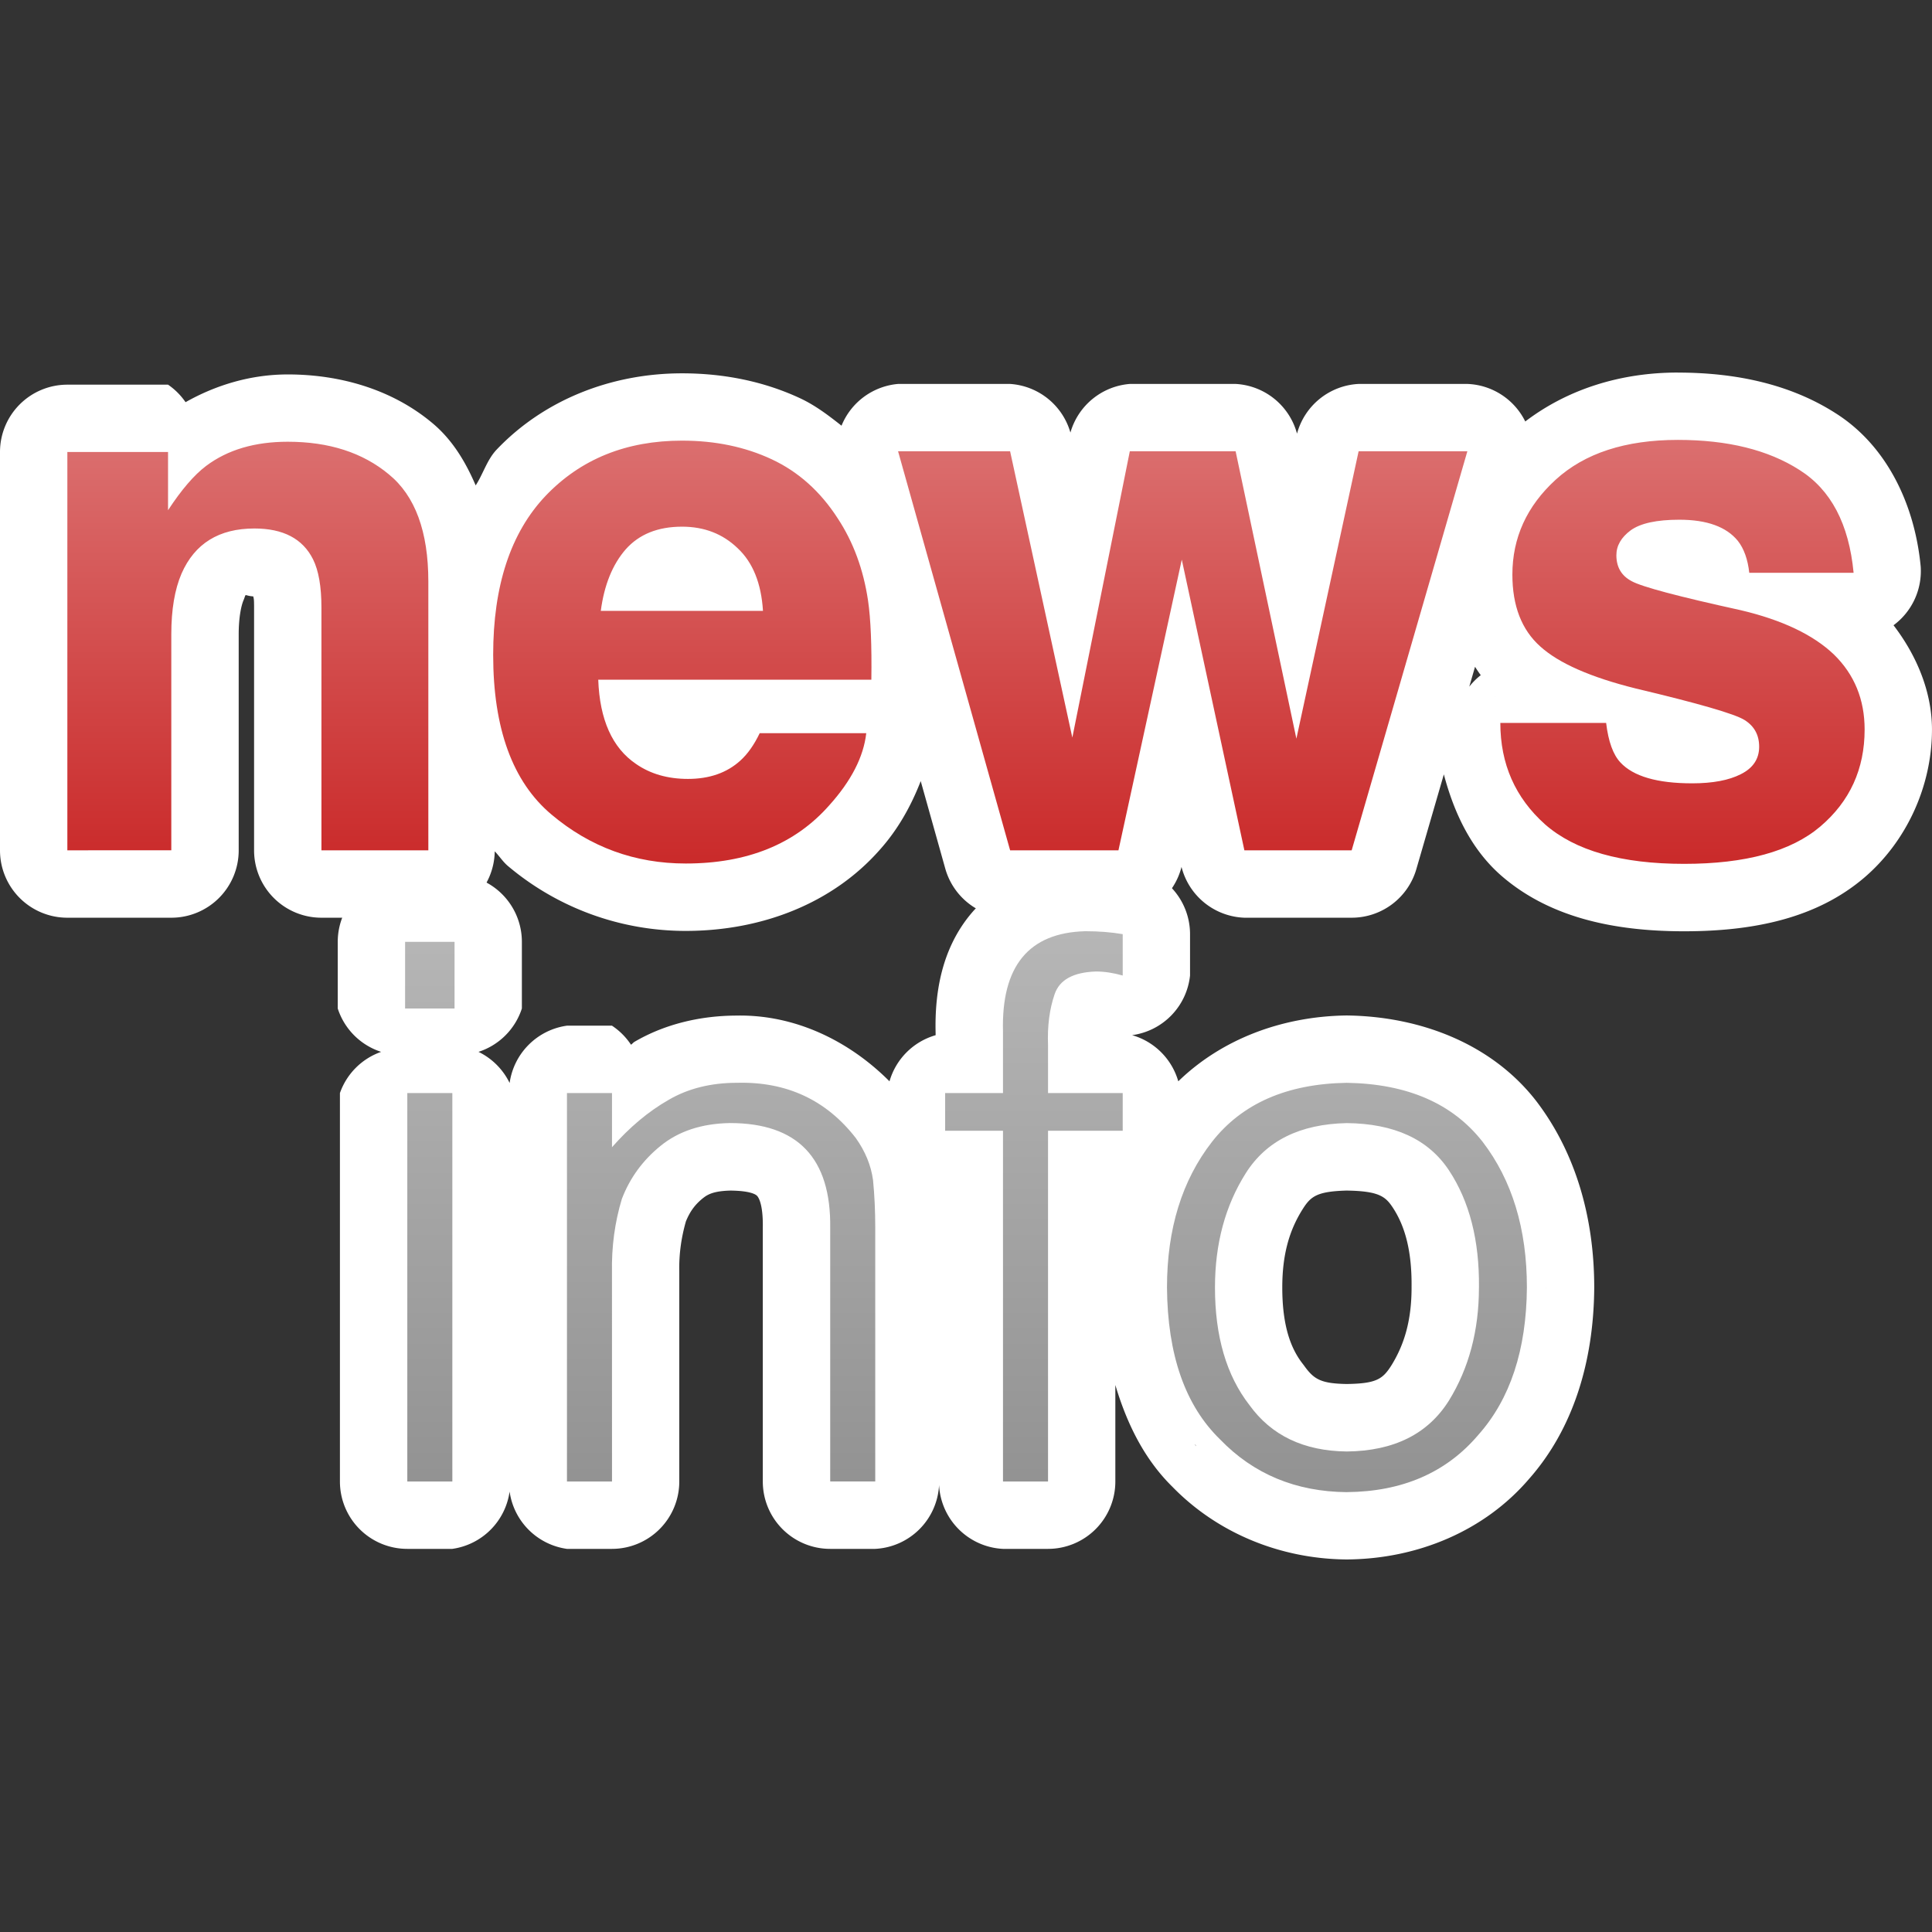
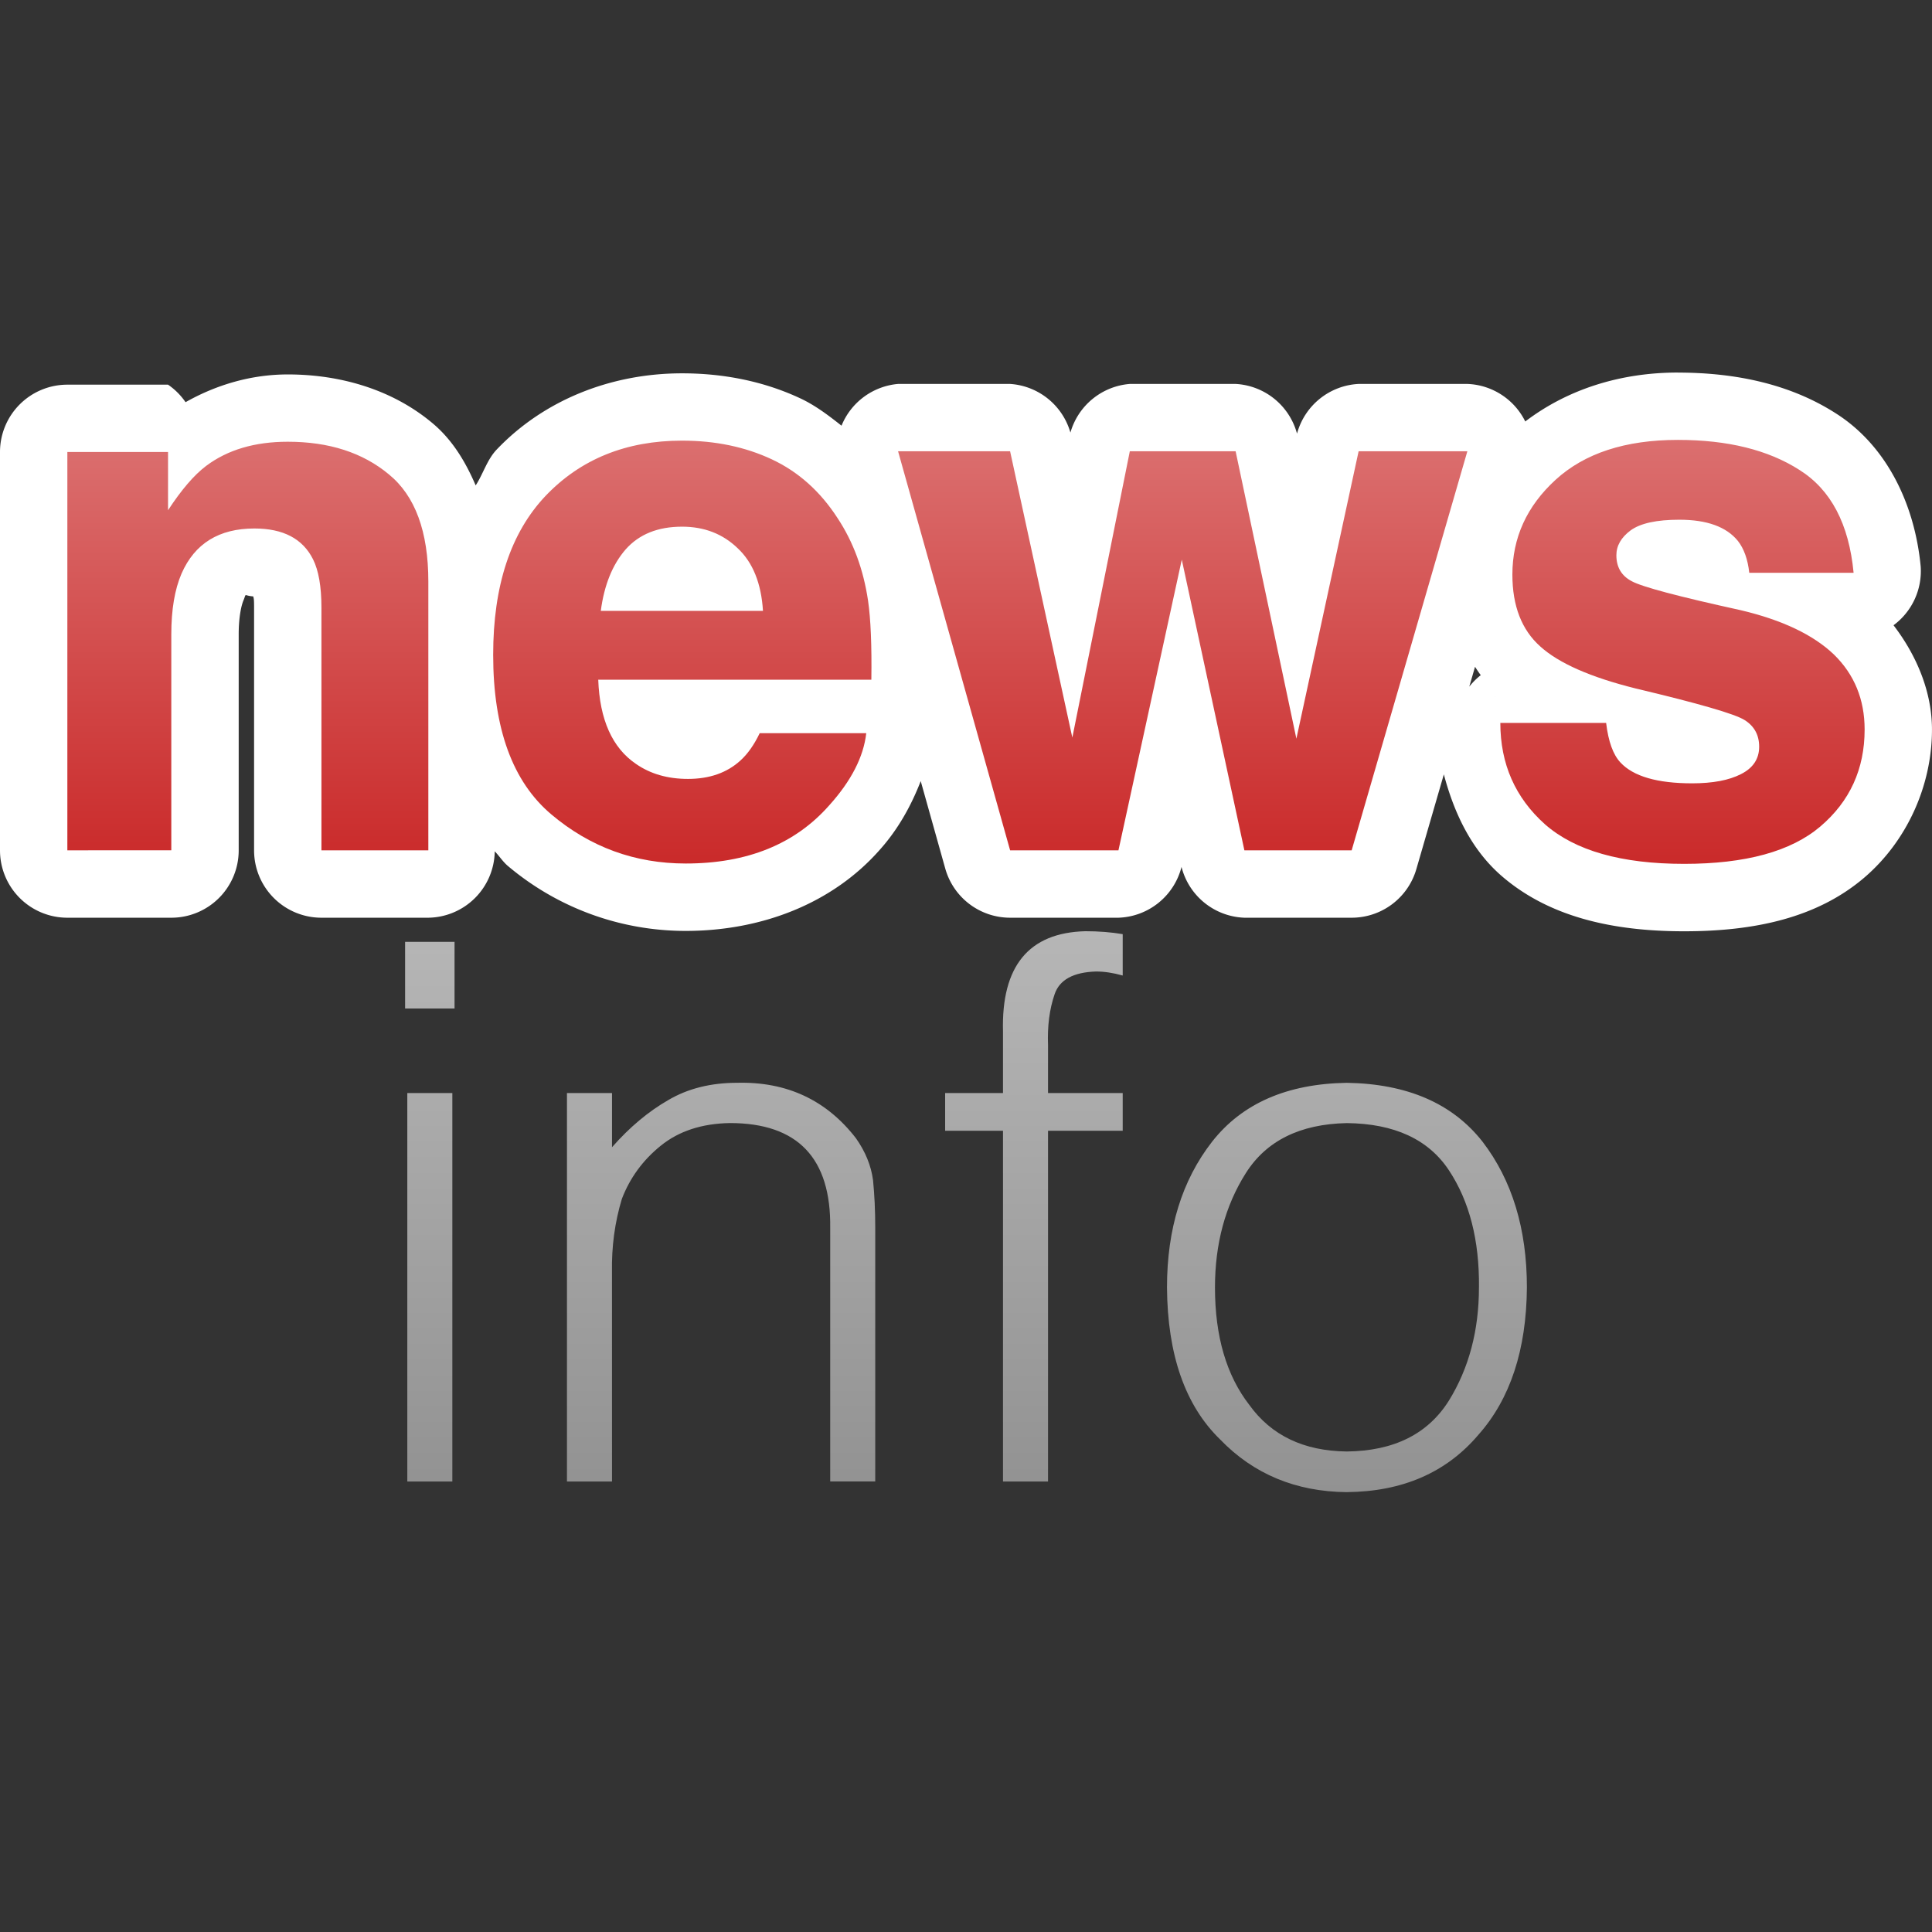
<svg xmlns="http://www.w3.org/2000/svg" xmlns:ns1="http://www.inkscape.org/namespaces/inkscape" xmlns:ns2="http://sodipodi.sourceforge.net/DTD/sodipodi-0.dtd" xmlns:xlink="http://www.w3.org/1999/xlink" width="78.883mm" height="78.883mm" viewBox="0 0 78.883 78.883" version="1.1" id="svg1" ns1:version="1.3 (0e150ed6c4, 2023-07-21)" ns2:docname="newsinfo.svg">
  <rect x="0" y="0" width="78.883" height="78.883" fill="#333333" stroke="none" />
  <ns2:namedview id="namedview1" pagecolor="#d3d3d3" bordercolor="#000000" borderopacity="0.25" ns1:showpageshadow="2" ns1:pageopacity="0.0" ns1:pagecheckerboard="0" ns1:deskcolor="#d1d1d1" ns1:document-units="mm" ns1:zoom="0.97904742" ns1:cx="104.6936" ns1:cy="285.48158" ns1:window-width="2560" ns1:window-height="1334" ns1:window-x="-11" ns1:window-y="-11" ns1:window-maximized="1" ns1:current-layer="layer1" />
  <defs id="defs1">
    <linearGradient id="linearGradient11" ns1:collect="always">
      <stop style="stop-color:#929292;stop-opacity:1;" offset="0" id="stop11" />
      <stop style="stop-color:#b6b6b6;stop-opacity:1;" offset="1" id="stop12" />
    </linearGradient>
    <linearGradient id="linearGradient9" ns1:collect="always">
      <stop style="stop-color:#ca2a2a;stop-opacity:1;" offset="0" id="stop9" />
      <stop style="stop-color:#db6f6f;stop-opacity:1;" offset="1" id="stop10" />
    </linearGradient>
    <linearGradient ns1:collect="always" xlink:href="#linearGradient9" id="linearGradient10" x1="56.247" y1="88.796" x2="73.558" y2="88.796" gradientUnits="userSpaceOnUse" gradientTransform="rotate(-90,72.508,96.402)" />
    <linearGradient ns1:collect="always" xlink:href="#linearGradient11" id="linearGradient12" x1="53.452" y1="111.652" x2="76.353" y2="111.652" gradientUnits="userSpaceOnUse" gradientTransform="rotate(-90,72.508,119.258)" />
  </defs>
  <g ns1:label="Layer 1" ns1:groupmode="layer" id="layer1" transform="translate(-25.461,-77.391)">
    <path style="color:#000000;-inkscape-font-specification:'Helvetica Bold';fill:#ffffff;stroke-linecap:round;stroke-linejoin:round;-inkscape-stroke:none" d="m 93.969,92.602 c -2.35,0 -4.503,0.682 -6.232,1.998 A 2.75,2.75 0 0 0 85.375,93.067 h -4.441 a 2.75,2.75 0 0 0 -2.516,2.029 2.75,2.75 0 0 0 -2.506,-2.029 h -4.32 a 2.75,2.75 0 0 0 -2.426,1.986 2.75,2.75 0 0 0 -2.463,-1.986 h -4.574 a 2.75,2.75 0 0 0 -2.309,1.705 c -0.53,-0.419 -1.07,-0.83 -1.684,-1.117 -1.484,-0.694 -3.127,-1.021 -4.826,-1.021 -2.887,0 -5.629,1.078 -7.566,3.109 a 2.75,2.75 0 0 0 -0.006,0.006 c -0.392,0.414 -0.548,0.988 -0.855,1.461 -0.42,-0.974 -0.962,-1.885 -1.801,-2.572 -1.612,-1.336 -3.709,-1.959 -5.871,-1.959 -1.484,0 -2.908,0.418 -4.174,1.133 a 2.75,2.75 0 0 0 -0.715,-0.715 h -4.111 a 2.75,2.75 0 0 0 -2.75,2.75 v 16.264 a 2.75,2.75 0 0 0 2.75,2.75 h 4.246 a 2.75,2.75 0 0 0 2.75,-2.75 v -8.82 c 0,-0.744 0.117,-1.2 0.191,-1.377 0.142,-0.338 -0.011,-0.201 0.404,-0.172 0.02,0.103 0.033,0.082 0.033,0.459 v 9.91 a 2.75,2.75 0 0 0 2.75,2.75 h 4.365 a 2.75,2.75 0 0 0 2.711,-2.711 c 0.188,0.193 0.33,0.423 0.539,0.6 2.036,1.716 4.594,2.65 7.258,2.65 3.086,0 5.98,-1.11 7.916,-3.303 0.752,-0.838 1.286,-1.799 1.68,-2.814 l 1.002,3.572 a 2.75,2.75 0 0 0 2.646,2.006 h 4.426 a 2.75,2.75 0 0 0 2.574,-2.074 2.75,2.75 0 0 0 2.568,2.074 h 4.379 a 2.75,2.75 0 0 0 2.641,-1.984 l 1.123,-3.869 c 0.411,1.552 1.096,3.021 2.297,4.094 a 2.75,2.75 0 0 0 0.018,0.016 c 1.939,1.703 4.55,2.297 7.496,2.297 2.882,0 5.422,-0.548 7.342,-2.18 1.748,-1.488 2.777,-3.758 2.777,-6.057 0,-1.542 -0.628,-3.029 -1.57,-4.258 a 2.75,2.75 0 0 0 1.109,-2.4 c -0.241,-2.54 -1.39,-4.946 -3.484,-6.264 -1.831,-1.168 -4.035,-1.652 -6.43,-1.652 z m -36.508,5.168 0.033,0.031 c -0.006,-0.006 -0.015,-0.008 -0.021,-0.014 -0.005,-0.005 -0.006,-0.013 -0.012,-0.018 z m 33.305,5.766 c 0.013,0.007 0.02,0.005 0.033,0.012 0.005,0.002 0.007,0.009 0.012,0.012 z m -5.08,1.08 c 0.076,0.117 0.15,0.231 0.234,0.342 a 2.75,2.75 0 0 0 -0.469,0.469 z M 86.5,105.818 c 0.004,0.003 0.008,0.005 0.012,0.008 0.002,0.002 0.002,0.004 0.004,0.006 z m -36.643,5.021 c 0.004,0.003 0.009,0.003 0.014,0.006 0.004,0.002 0.004,0.007 0.008,0.01 z m 47.934,0.609 -0.02,0.01 c 0.003,-0.001 0.005,-0.006 0.008,-0.008 0.004,-0.002 0.008,-3e-5 0.012,-0.002 z" id="path9" />
-     <path style="color:#000000;-inkscape-font-specification:'Helvetica Light, ';fill:#ffffff;stroke-linecap:round;stroke-linejoin:round;-inkscape-stroke:none" d="m 69.775,112.662 a 2.75,2.75 0 0 0 -0.07,0.002 c -1.685,0.044 -3.492,0.688 -4.629,2.072 -1.136,1.384 -1.459,3.112 -1.414,4.844 v 0.078 a 2.75,2.75 0 0 0 -1.883,1.883 c -1.662,-1.666 -3.878,-2.735 -6.262,-2.684 -1.455,0.007 -2.901,0.341 -4.148,1.07 -0.053,0.031 -0.092,0.087 -0.145,0.119 a 2.75,2.75 0 0 0 -0.777,-0.777 h -1.838 a 2.75,2.75 0 0 0 -2.34,2.34 2.75,2.75 0 0 0 -1.271,-1.271 2.75,2.75 0 0 0 1.771,-1.771 v -2.721 a 2.75,2.75 0 0 0 -2.75,-2.75 h -2.018 a 2.75,2.75 0 0 0 -2.75,2.75 v 2.721 a 2.75,2.75 0 0 0 1.771,1.771 2.75,2.75 0 0 0 -1.682,1.682 V 137.881 a 2.75,2.75 0 0 0 2.75,2.75 h 1.838 a 2.75,2.75 0 0 0 2.34,-2.34 2.75,2.75 0 0 0 2.34,2.34 h 1.838 a 2.75,2.75 0 0 0 2.75,-2.75 v -8.537 a 2.75,2.75 0 0 0 0,-0.051 c -0.014,-0.732 0.089,-1.394 0.27,-2.033 0.157,-0.378 0.344,-0.664 0.697,-0.949 a 2.75,2.75 0 0 0 0.004,-0.002 c 0.204,-0.166 0.469,-0.291 1.121,-0.307 0.85,0.009 1.044,0.173 1.084,0.215 0.041,0.043 0.248,0.295 0.234,1.281 a 2.75,2.75 0 0 0 0,0.037 v 10.346 a 2.75,2.75 0 0 0 2.75,2.75 h 1.838 a 2.75,2.75 0 0 0 2.609,-2.607 2.75,2.75 0 0 0 2.607,2.607 H 68.25 a 2.75,2.75 0 0 0 2.75,-2.75 v -3.941 c 0.472,1.581 1.18,3.023 2.324,4.15 1.844,1.898 4.409,2.947 7.098,2.973 a 2.75,2.75 0 0 0 0.051,0 c 2.876,-0.025 5.6,-1.167 7.412,-3.281 1.813,-2.049 2.645,-4.799 2.668,-7.803 a 2.75,2.75 0 0 0 0,-0.021 c 0,-2.854 -0.76,-5.513 -2.375,-7.621 a 2.75,2.75 0 0 0 -0.018,-0.023 c -1.772,-2.262 -4.624,-3.412 -7.668,-3.461 a 2.75,2.75 0 0 0 -0.088,0 c -2.628,0.043 -5.069,0.976 -6.834,2.688 a 2.75,2.75 0 0 0 -1.885,-1.885 2.75,2.75 0 0 0 2.365,-2.434 v -1.689 a 2.75,2.75 0 0 0 -2.289,-2.711 c -0.643,-0.11 -1.305,-0.158 -1.986,-0.158 z m -26.764,4.162 0.379,0.383 -0.379,0.379 -0.383,-0.379 z m 37.447,9.178 c 1.3,0.02 1.571,0.242 1.867,0.689 0.478,0.723 0.785,1.72 0.77,3.238 a 2.75,2.75 0 0 0 0,0.027 c 0,1.324 -0.284,2.305 -0.814,3.168 -0.358,0.568 -0.604,0.758 -1.83,0.775 -1.073,-0.017 -1.347,-0.198 -1.746,-0.752 a 2.75,2.75 0 0 0 -0.061,-0.08 c -0.486,-0.626 -0.828,-1.549 -0.828,-3.111 0,-1.354 0.292,-2.341 0.832,-3.195 0.332,-0.526 0.584,-0.727 1.811,-0.76 z m 8.137,3.955 v 0.029 c 5.6e-5,-0.005 -0.002,-0.01 -0.002,-0.016 5e-6,-0.005 0.002,-0.009 0.002,-0.014 z m -14.355,6.406 c 0.009,0.013 0.026,0.017 0.035,0.029 0.012,0.015 0.014,0.036 0.025,0.051 z" id="path7" />
    <path style="font-weight:bold;font-size:30.614px;line-height:1;font-family:Helvetica;-inkscape-font-specification:'Helvetica Bold';word-spacing:0px;fill:url(#linearGradient10);stroke-width:0;stroke-linecap:round;stroke-linejoin:round" d="m 37.21,95.427 q 2.526,0 4.126,1.33 1.614,1.315 1.614,4.38 v 10.972 h -4.365 v -9.911 q 0,-1.286 -0.344,-1.973 -0.628,-1.256 -2.392,-1.256 -2.168,0 -2.975,1.839 -0.419,0.972 -0.419,2.481 v 8.82 H 28.211 V 95.846 h 4.111 v 2.377 q 0.822,-1.256 1.555,-1.809 1.315,-0.987 3.334,-0.987 z m -1.57,-0.045 z m 17.669,3.513 q -1.48,0 -2.302,0.927 -0.807,0.927 -1.016,2.511 h 6.622 q -0.105,-1.689 -1.031,-2.556 -0.912,-0.882 -2.272,-0.882 z m 0,-3.513 q 2.033,0 3.662,0.762 1.629,0.762 2.691,2.407 0.957,1.45 1.241,3.363 0.164,1.121 0.135,3.229 H 49.887 q 0.09,2.452 1.54,3.438 0.882,0.613 2.123,0.613 1.315,0 2.138,-0.747 0.448,-0.404 0.792,-1.121 h 4.35 q -0.164,1.45 -1.51,2.945 -2.093,2.377 -5.86,2.377 -3.109,0 -5.486,-2.003 -2.377,-2.003 -2.377,-6.518 0,-4.23 2.138,-6.488 2.153,-2.257 5.576,-2.257 z m 0.299,0 z m 17.983,0.434 h 4.32 l 2.481,11.735 2.541,-11.735 h 4.44 l -4.724,16.294 h -4.38 l -2.556,-11.869 -2.586,11.869 H 66.704 L 62.129,95.816 h 4.574 l 2.541,11.69 z m 19.448,11.092 q 0.135,1.136 0.583,1.614 0.792,0.852 2.93,0.852 1.256,0 1.988,-0.374 0.747,-0.374 0.747,-1.121 0,-0.718 -0.598,-1.091 -0.598,-0.374 -4.44,-1.286 -2.765,-0.688 -3.902,-1.719 -1.136,-1.016 -1.136,-2.93 0,-2.257 1.764,-3.872 1.779,-1.629 4.993,-1.629 3.049,0 4.963,1.226 1.928,1.211 2.212,4.201 h -4.26 q -0.09,-0.822 -0.463,-1.301 -0.703,-0.867 -2.392,-0.867 -1.39,0 -1.988,0.434 -0.583,0.434 -0.583,1.016 0,0.732 0.628,1.061 0.628,0.344 4.44,1.181 2.541,0.598 3.812,1.809 1.256,1.226 1.256,3.064 0,2.422 -1.809,3.961 -1.794,1.525 -5.561,1.525 -3.842,0 -5.68,-1.614 -1.824,-1.629 -1.824,-4.141 z m 3.259,-11.525 z" id="text5" aria-label="news" />
    <path style="font-size:30.614px;line-height:1;font-family:'Helvetica Light';-inkscape-font-specification:'Helvetica Light, ';word-spacing:0px;fill:url(#linearGradient12);stroke-width:0;stroke-linecap:round;stroke-linejoin:round" d="m 43.93,137.88 v -15.86 h -1.839 v 15.86 z m 0.09,-19.313 v -2.721 H 42.001 v 2.721 z m 6.428,10.778 q -0.03,-1.57 0.404,-3.005 0.493,-1.286 1.585,-2.168 1.106,-0.897 2.825,-0.927 4.156,0 4.096,4.29 v 10.344 h 1.839 v -10.374 q 0,-1.016 -0.09,-1.928 -0.12,-0.897 -0.703,-1.719 -1.809,-2.332 -4.843,-2.257 -1.614,0 -2.81,0.703 -1.226,0.703 -2.302,1.928 v 0 -2.212 h -1.839 v 15.86 h 1.839 z m 15.965,-5.785 v 14.321 h 1.839 v -14.321 h 3.049 v -1.54 h -3.049 v -1.958 q -0.045,-1.166 0.269,-2.078 0.299,-0.882 1.689,-0.927 0.508,0 1.091,0.164 v -1.689 q -0.703,-0.12 -1.525,-0.12 -3.468,0.09 -3.363,4.096 v 2.511 h -2.362 v 1.54 z m 14.037,14.754 q 3.408,-0.03 5.366,-2.332 1.958,-2.197 1.988,-6.024 0,-3.588 -1.809,-5.949 -1.839,-2.347 -5.546,-2.407 -3.662,0.06 -5.501,2.407 -1.839,2.362 -1.839,5.949 0.03,4.126 2.168,6.204 2.048,2.123 5.172,2.153 z m 5.396,-8.356 q 0,2.631 -1.226,4.619 -1.286,2.048 -4.171,2.078 -2.631,-0.03 -3.976,-1.898 -1.405,-1.809 -1.405,-4.798 0,-2.676 1.256,-4.664 1.256,-1.988 4.126,-2.048 2.915,0.03 4.171,1.928 1.256,1.898 1.226,4.784 z" id="text6" aria-label="info" />
  </g>
</svg>